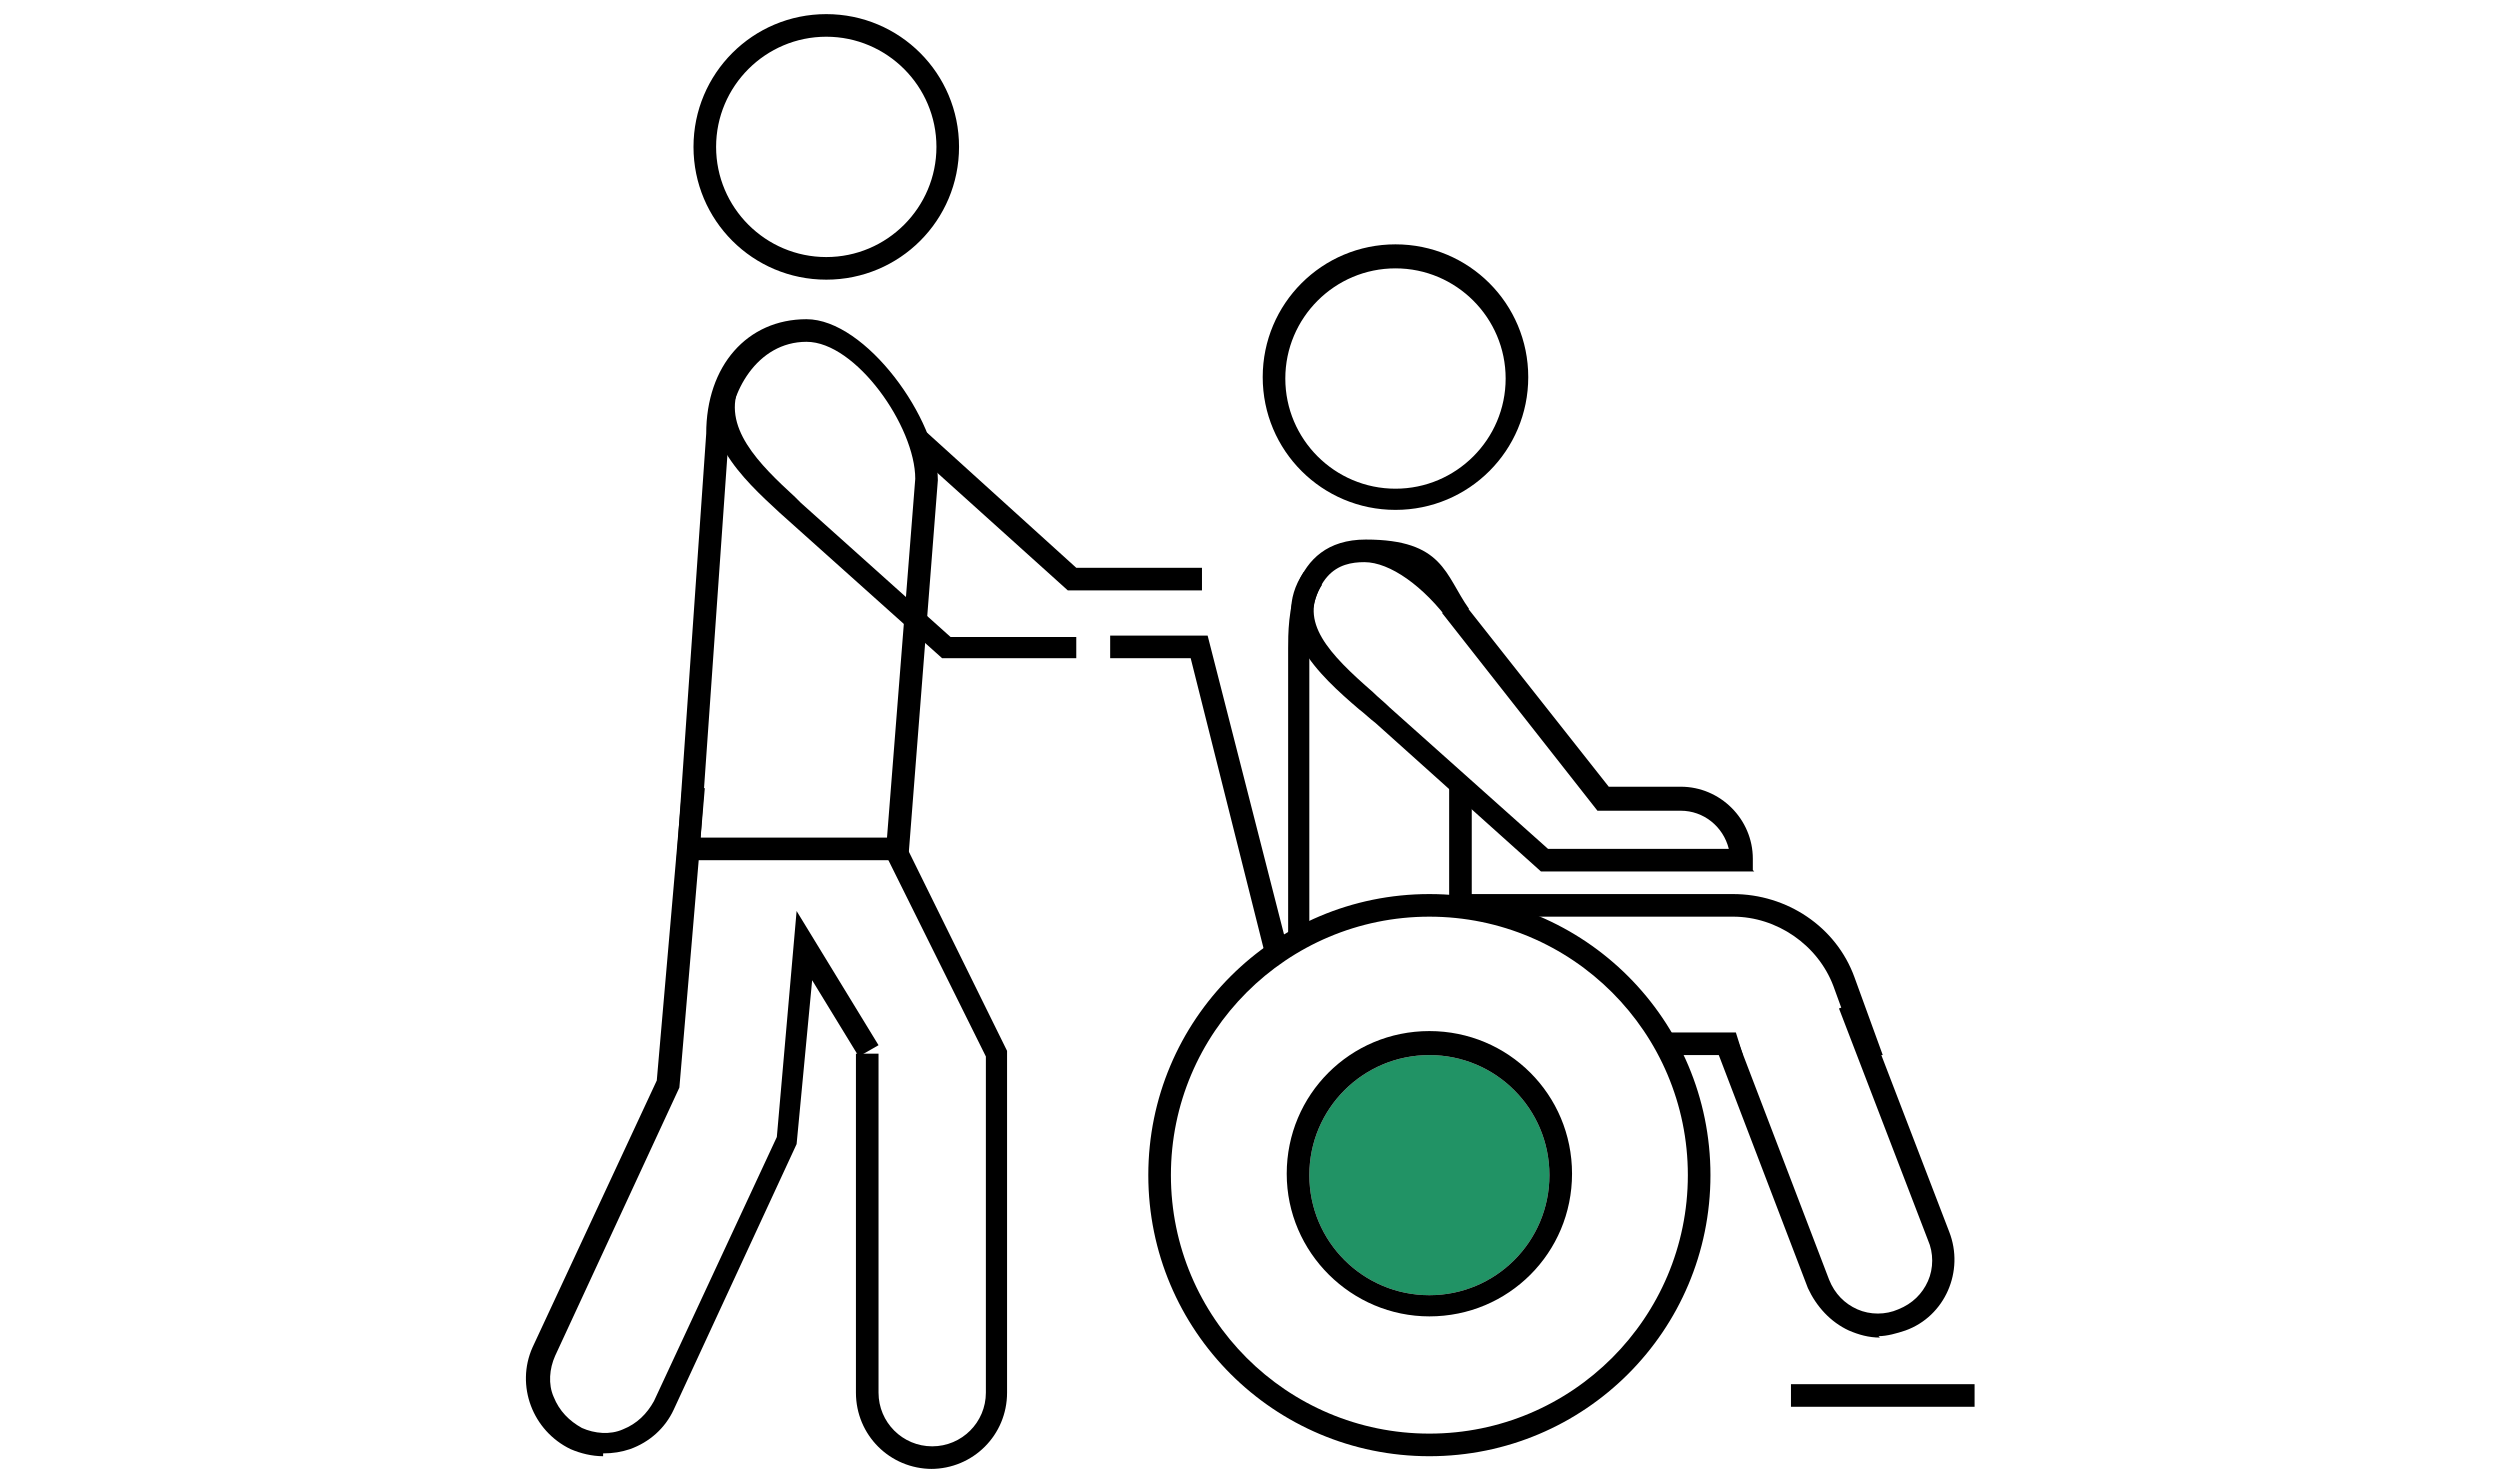
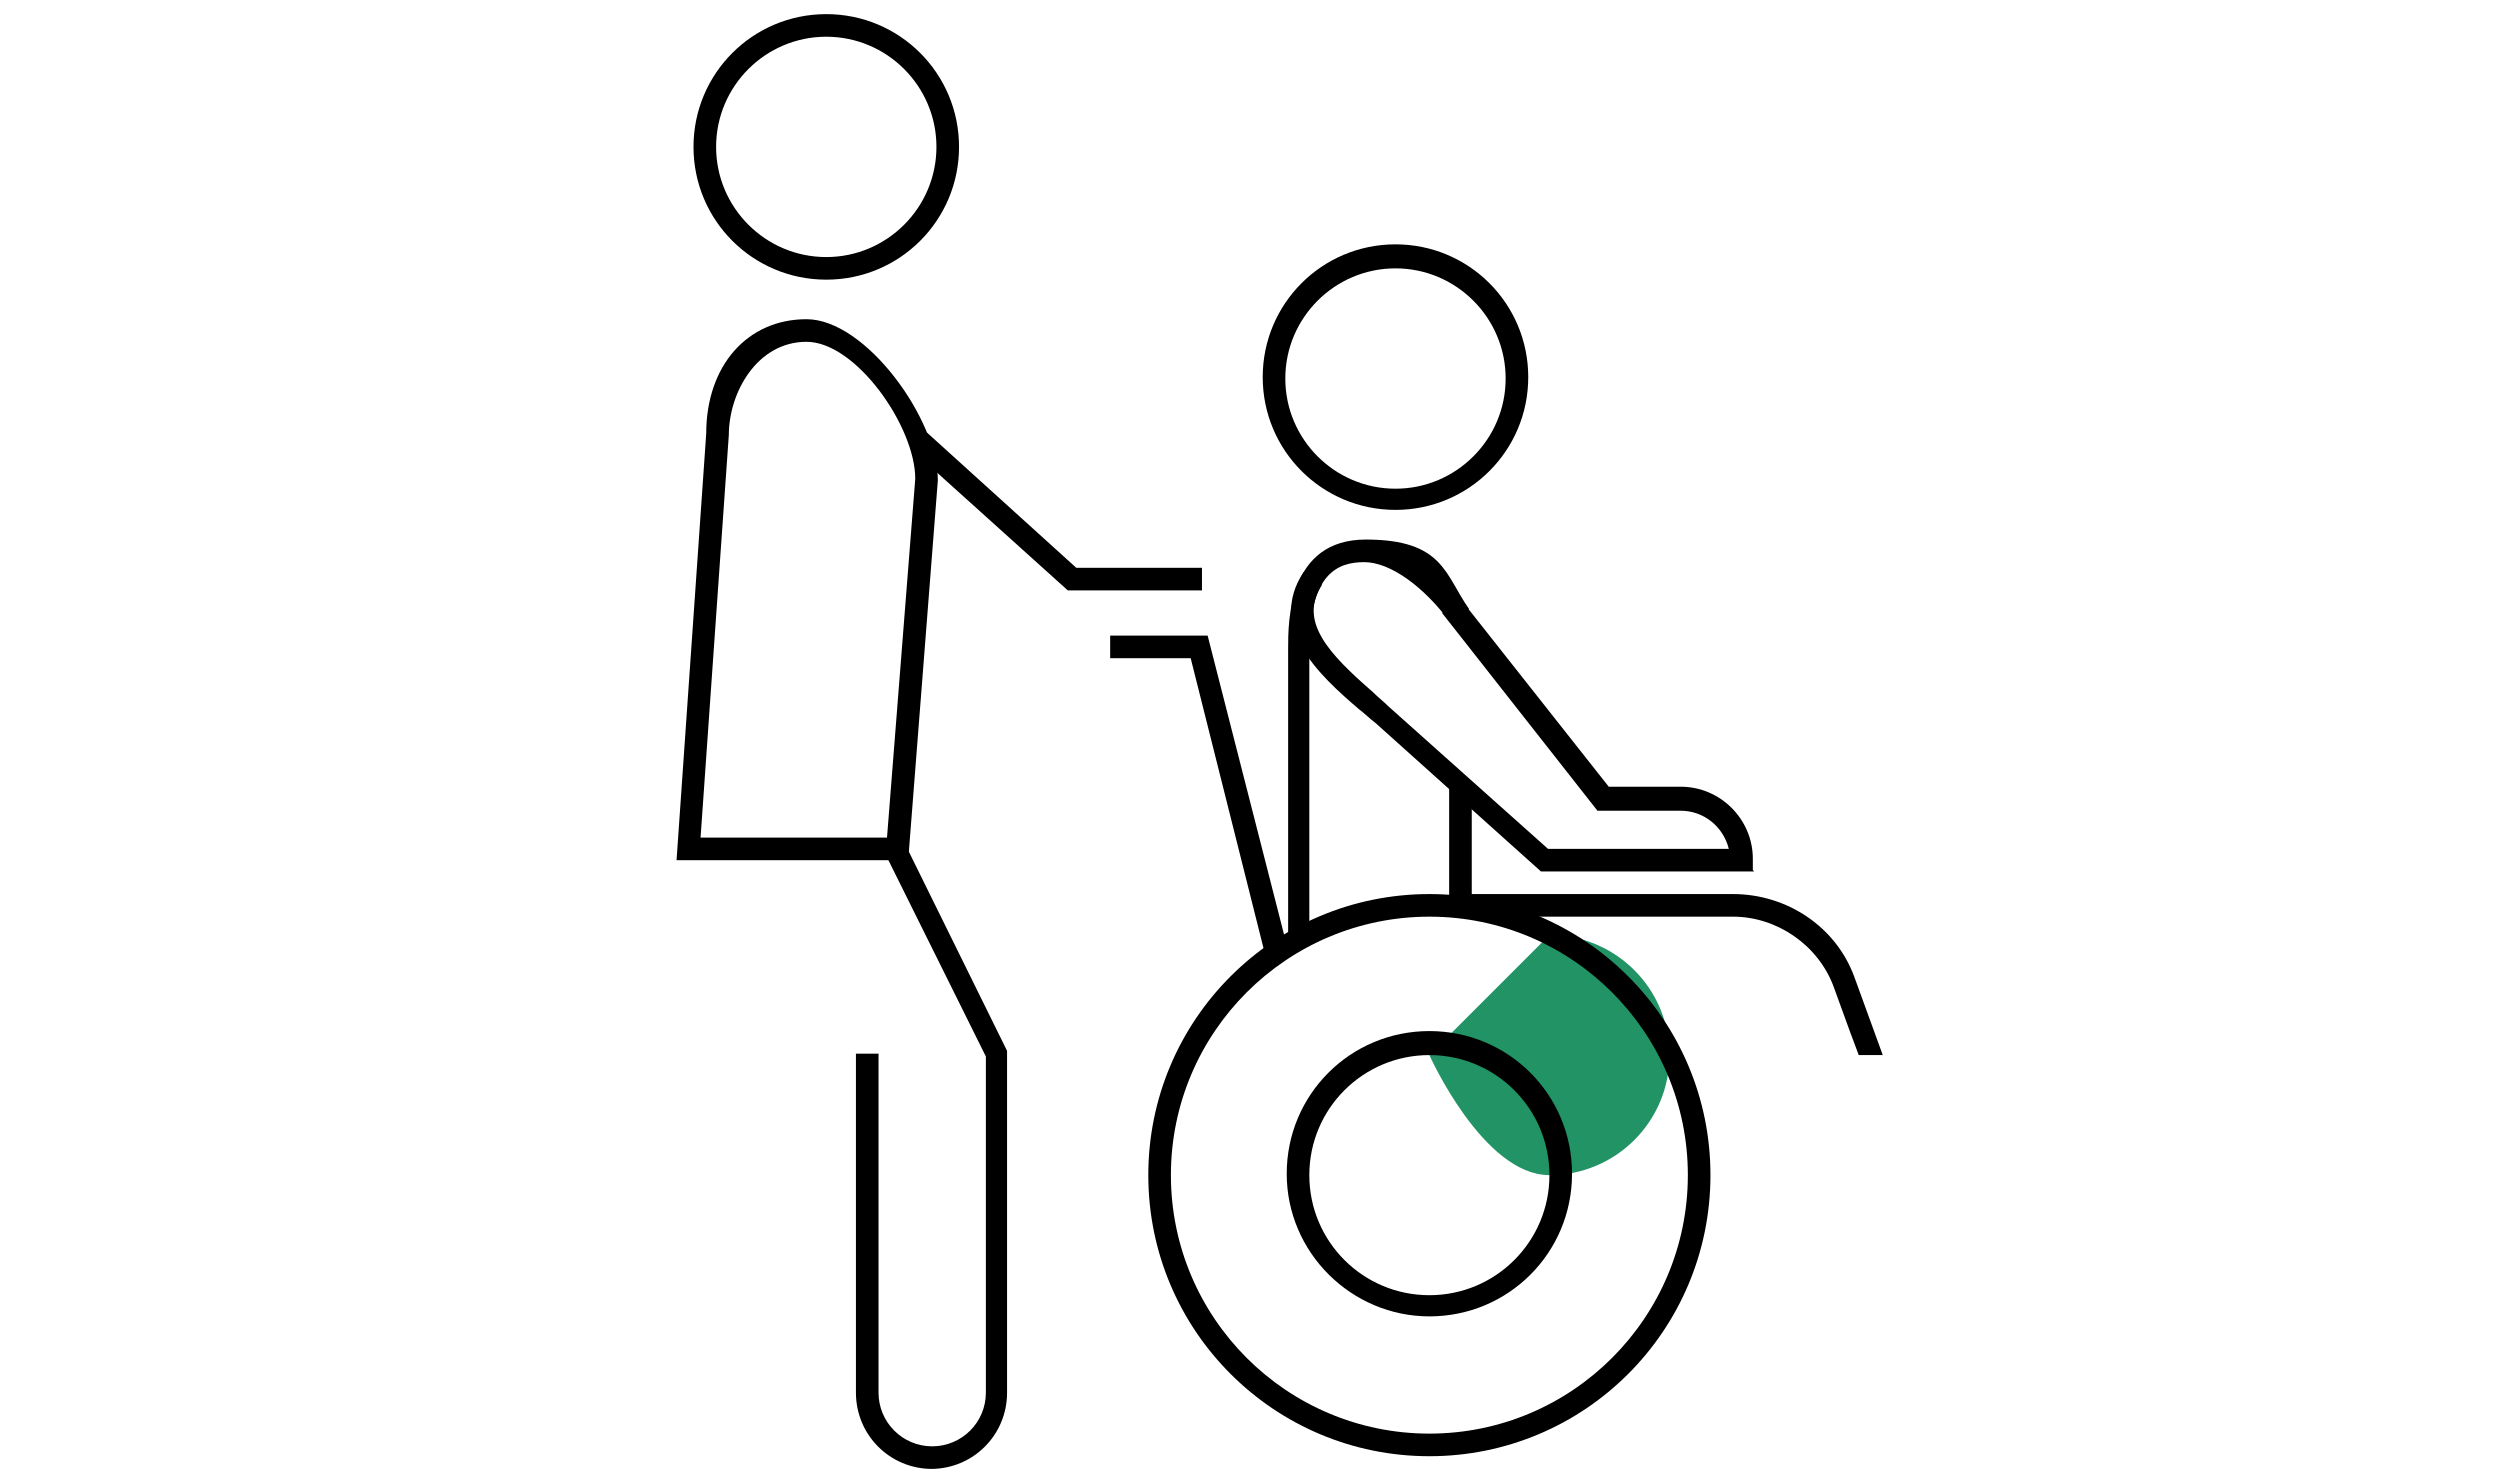
<svg xmlns="http://www.w3.org/2000/svg" id="Layer_1" version="1.1" viewBox="0 0 177 105">
  <defs>
    <style>
      .st0 {
        fill: #219365;
      }
    </style>
  </defs>
-   <path class="st0" d="M101.2,74.7c-4.7,0-8.5,3.8-8.5,8.5s3.8,8.5,8.5,8.5,8.5-3.8,8.5-8.5-3.8-8.5-8.5-8.5Z" />
+   <path class="st0" d="M101.2,74.7s3.8,8.5,8.5,8.5,8.5-3.8,8.5-8.5-3.8-8.5-8.5-8.5Z" />
  <path d="M58.5,19.8c-5.2,0-9.4-4.2-9.4-9.4S53.3,1,58.5,1s9.4,4.2,9.4,9.4-4.2,9.4-9.4,9.4ZM58.5,2.6c-4.3,0-7.8,3.5-7.8,7.8s3.5,7.8,7.8,7.8,7.8-3.5,7.8-7.8-3.5-7.8-7.8-7.8Z" />
  <path d="M98.8,36.1c-5.2,0-9.4-4.2-9.4-9.4s4.2-9.4,9.4-9.4,9.4,4.2,9.4,9.4-4.2,9.4-9.4,9.4ZM98.8,19c-4.3,0-7.8,3.5-7.8,7.8s3.5,7.8,7.8,7.8,7.8-3.5,7.8-7.8-3.5-7.8-7.8-7.8Z" />
  <path d="M66,104c-3,0-5.4-2.4-5.4-5.4v-24h1.6v24c0,2.1,1.7,3.8,3.8,3.8s3.8-1.7,3.8-3.8v-23.8l-7.1-14.3,1.4-.7,7.2,14.6v24.2c0,3-2.4,5.4-5.4,5.4Z" />
-   <path d="M133.1,94.7c-.8,0-1.5-.2-2.2-.5-1.3-.6-2.3-1.7-2.9-3l-6.5-17,1.5-.6,6.5,17c.4,1,1.1,1.7,2,2.1.9.4,2,.4,2.9,0,1-.4,1.7-1.1,2.1-2s.4-2,0-2.9l-6.3-16.4,1.5-.6,6.3,16.4c1.1,2.8-.3,6-3.1,7-.6.2-1.3.4-1.9.4Z" />
-   <path d="M42.7,103.1c-.8,0-1.6-.2-2.3-.5-2.7-1.3-3.9-4.5-2.7-7.2l8.8-18.9,1.8-20.7h1.6c0,.1-1.8,21.2-1.8,21.2l-8.8,19c-.4.9-.5,2-.1,2.9.4,1,1.1,1.7,2,2.2.9.4,2,.5,2.9.1,1-.4,1.7-1.1,2.2-2l8.7-18.7,1.4-16,5.8,9.5-1.4.8-3.3-5.4-1.1,11.6-8.7,18.8c-.6,1.3-1.7,2.3-3.1,2.8-.6.2-1.2.3-1.9.3Z" />
  <path d="M64.3,60.9h-16.4l2.1-30.2c0-4.8,2.9-8.1,7.1-8.1s9.3,7.1,9.3,11.4l-2.1,26.9ZM49.6,59.3h13.2l2-25.4c0-3.7-4.2-9.7-7.7-9.7s-5.5,3.6-5.5,6.6l-2,28.5Z" />
-   <path d="M76.2,46.6h-9.5l-11.5-10.3c-2.6-2.4-6.2-5.7-4.2-9.8l1.4.7c-1.4,3,1.4,5.7,3.9,8l.4.4,10.6,9.5h8.9v1.6Z" />
  <polygon points="85.1 41.8 75.6 41.8 64.5 31.8 65.6 30.6 76.2 40.2 85.1 40.2 85.1 41.8" />
  <path d="M124.2,61.7h-15.1l-11.7-10.5c-.4-.3-.8-.7-1.2-1-2.8-2.4-6.5-5.8-3.9-9.7l1.3.9c-1.7,2.6.5,4.9,3.6,7.6.4.4.8.7,1.2,1.1l11.2,10h12.8c-.4-1.6-1.8-2.7-3.4-2.7h-5.9l-11-14,1.3-1,10.5,13.3h5.1c2.8,0,5.1,2.3,5.1,5.1v.8h0Z" />
  <path d="M101.2,103.1c-11,0-19.9-8.9-19.9-19.9s8.9-19.9,19.9-19.9,19.9,8.9,19.9,19.9-8.9,19.9-19.9,19.9ZM101.2,64.9c-10.1,0-18.3,8.2-18.3,18.3s8.2,18.3,18.3,18.3,18.3-8.2,18.3-18.3-8.2-18.3-18.3-18.3Z" />
  <path d="M101.2,93.2c-5.5,0-10.1-4.5-10.1-10.1s4.5-10.1,10.1-10.1,10.1,4.5,10.1,10.1-4.5,10.1-10.1,10.1ZM101.2,74.7c-4.7,0-8.5,3.8-8.5,8.5s3.8,8.5,8.5,8.5,8.5-3.8,8.5-8.5-3.8-8.5-8.5-8.5Z" />
  <polygon points="89.6 67.7 84.3 46.6 78.6 46.6 78.6 45 85.5 45 91.2 67.3 89.6 67.7" />
-   <rect x="126.8" y="98" width="13" height="1.6" />
  <rect x="102.6" y="55.6" width="1.6" height="8.5" />
  <path d="M92.8,66.5h-1.6v-20.6c0-1.9,0-7.7,5.5-7.7s5.6,2.5,7.3,4.9l-1.3,1c-1.9-2.6-4.3-4.3-6.1-4.3s-3.9.7-3.9,6.1v20.6Z" />
  <g>
    <path d="M129.8,69.8l1.2,3.3h0l.6,1.6h1.7l-2-5.5c-1.3-3.6-4.8-5.9-8.6-5.9h-19.4v1.6h19.4c3.1,0,6,2,7.1,4.9Z" />
-     <polygon points="117.9 73.1 117.9 74.7 123.4 74.7 122.9 73.1 117.9 73.1" />
  </g>
</svg>